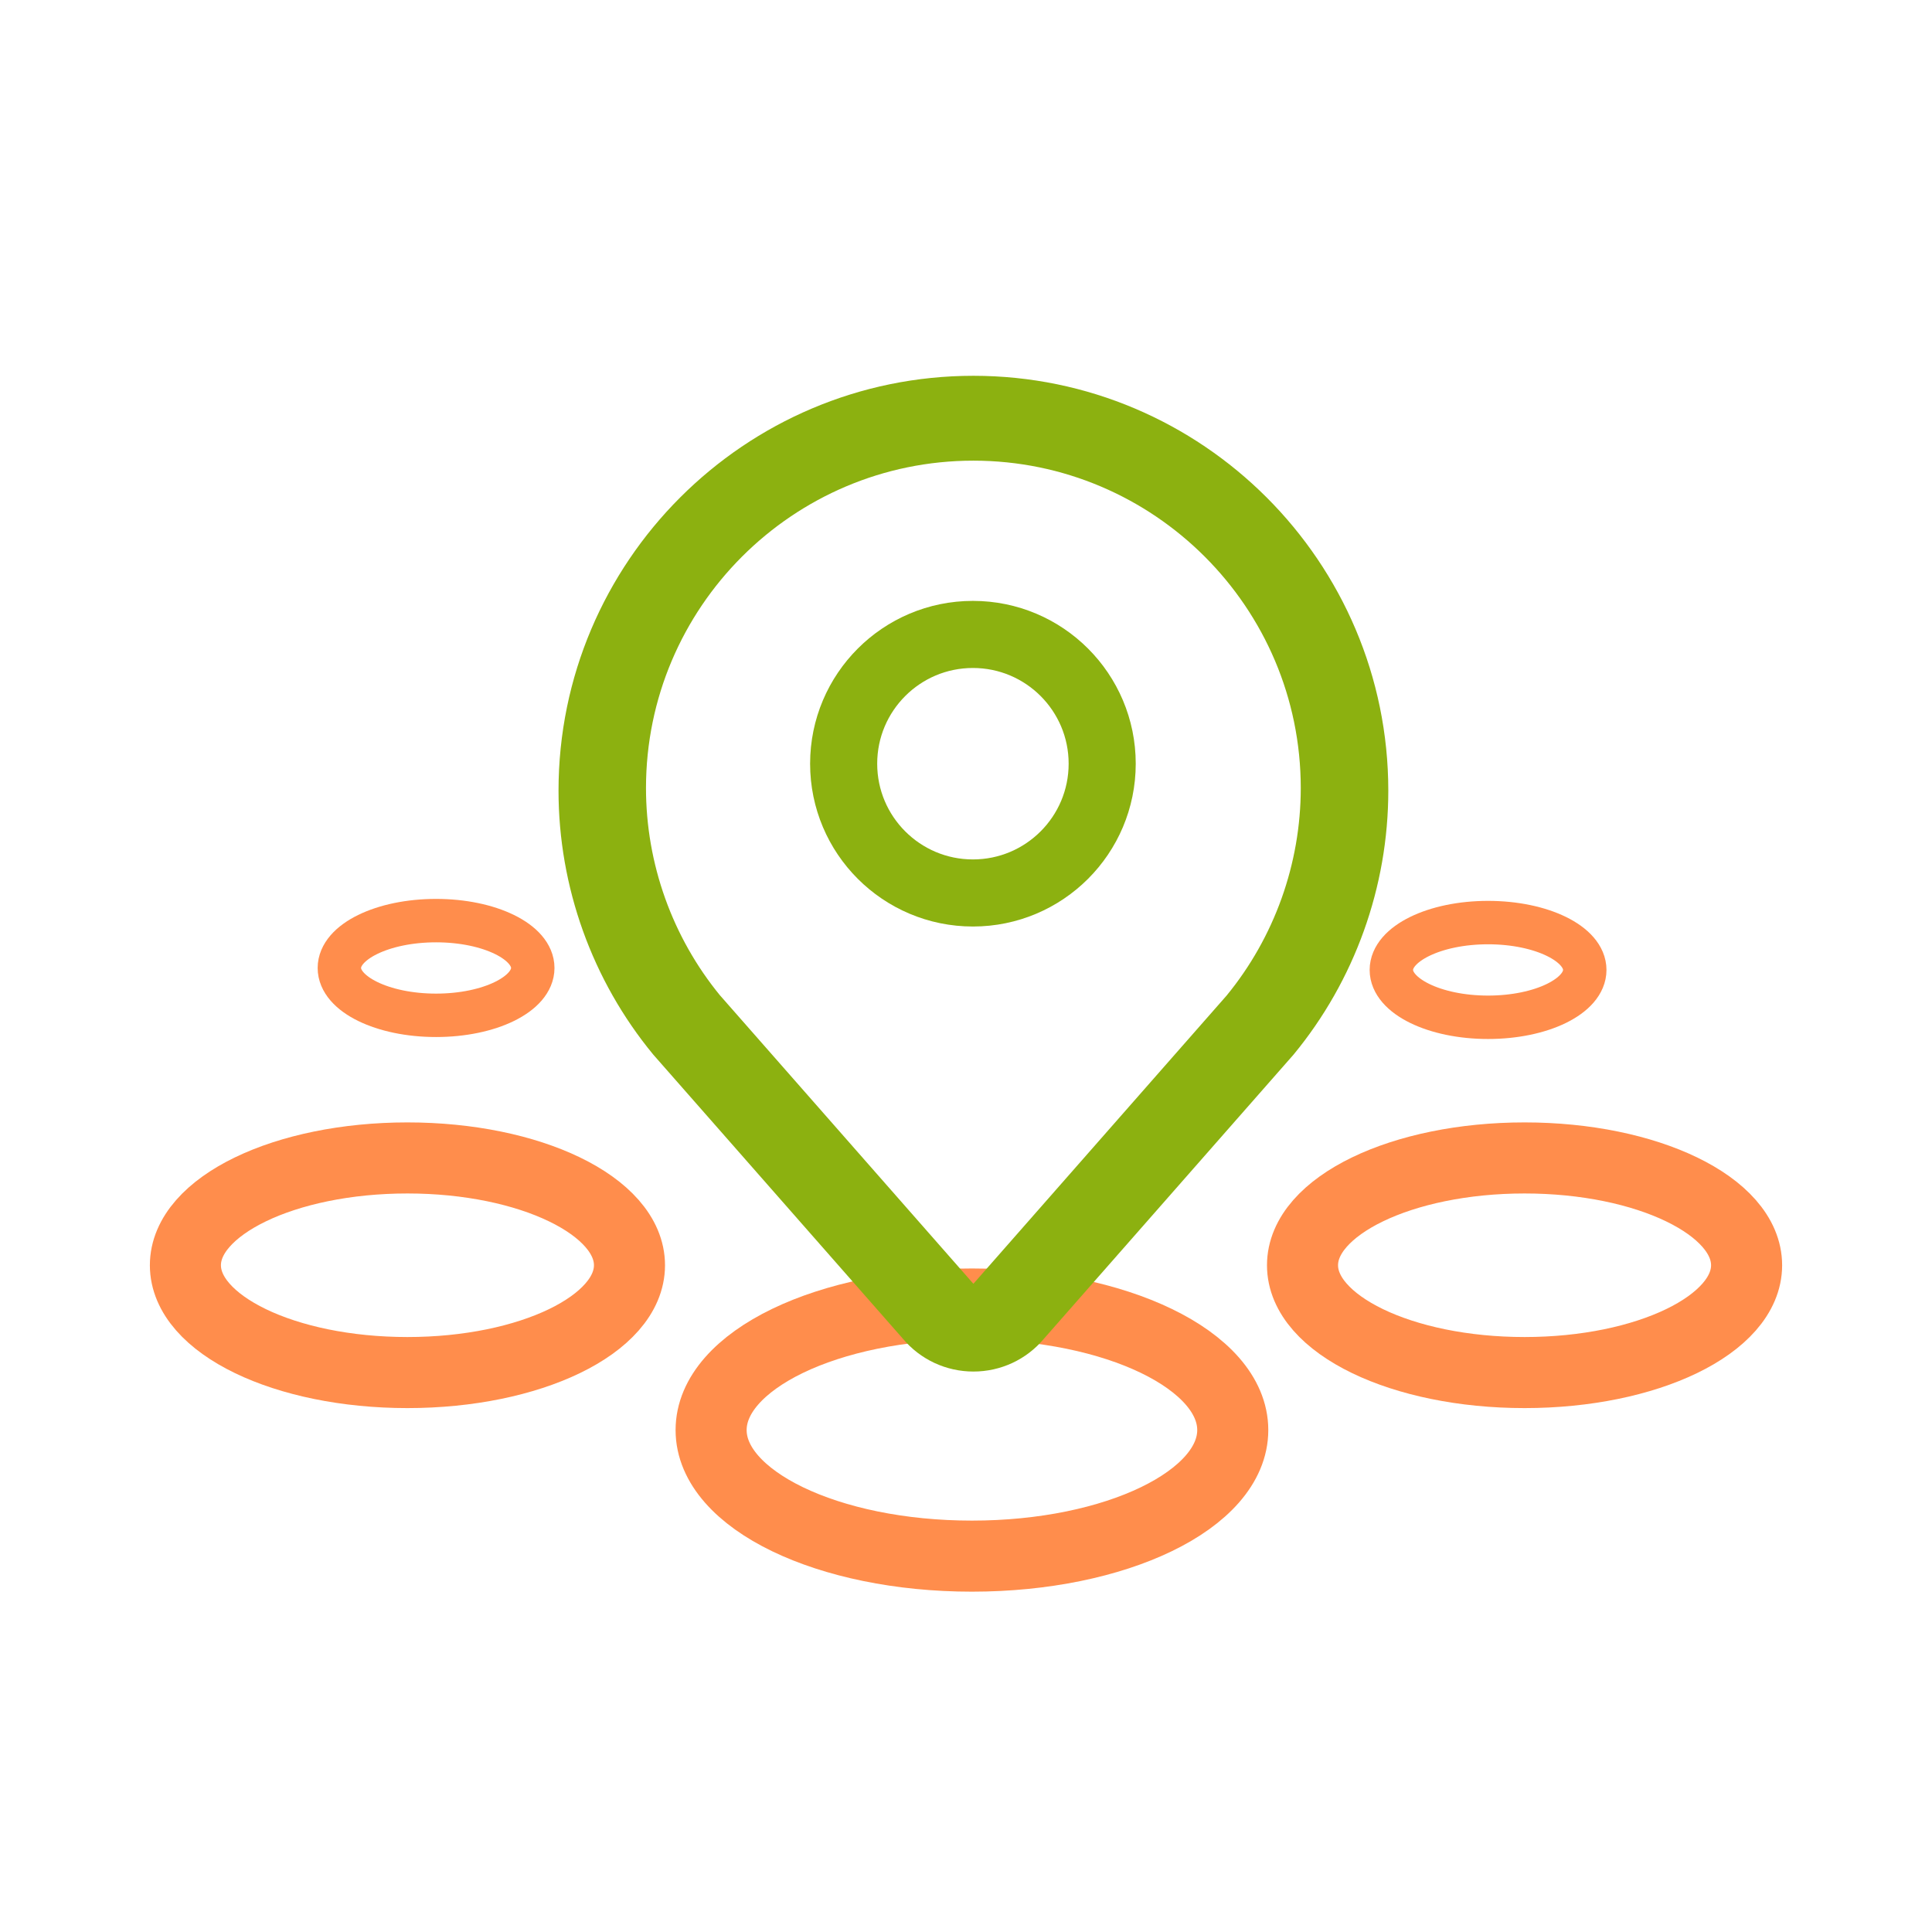
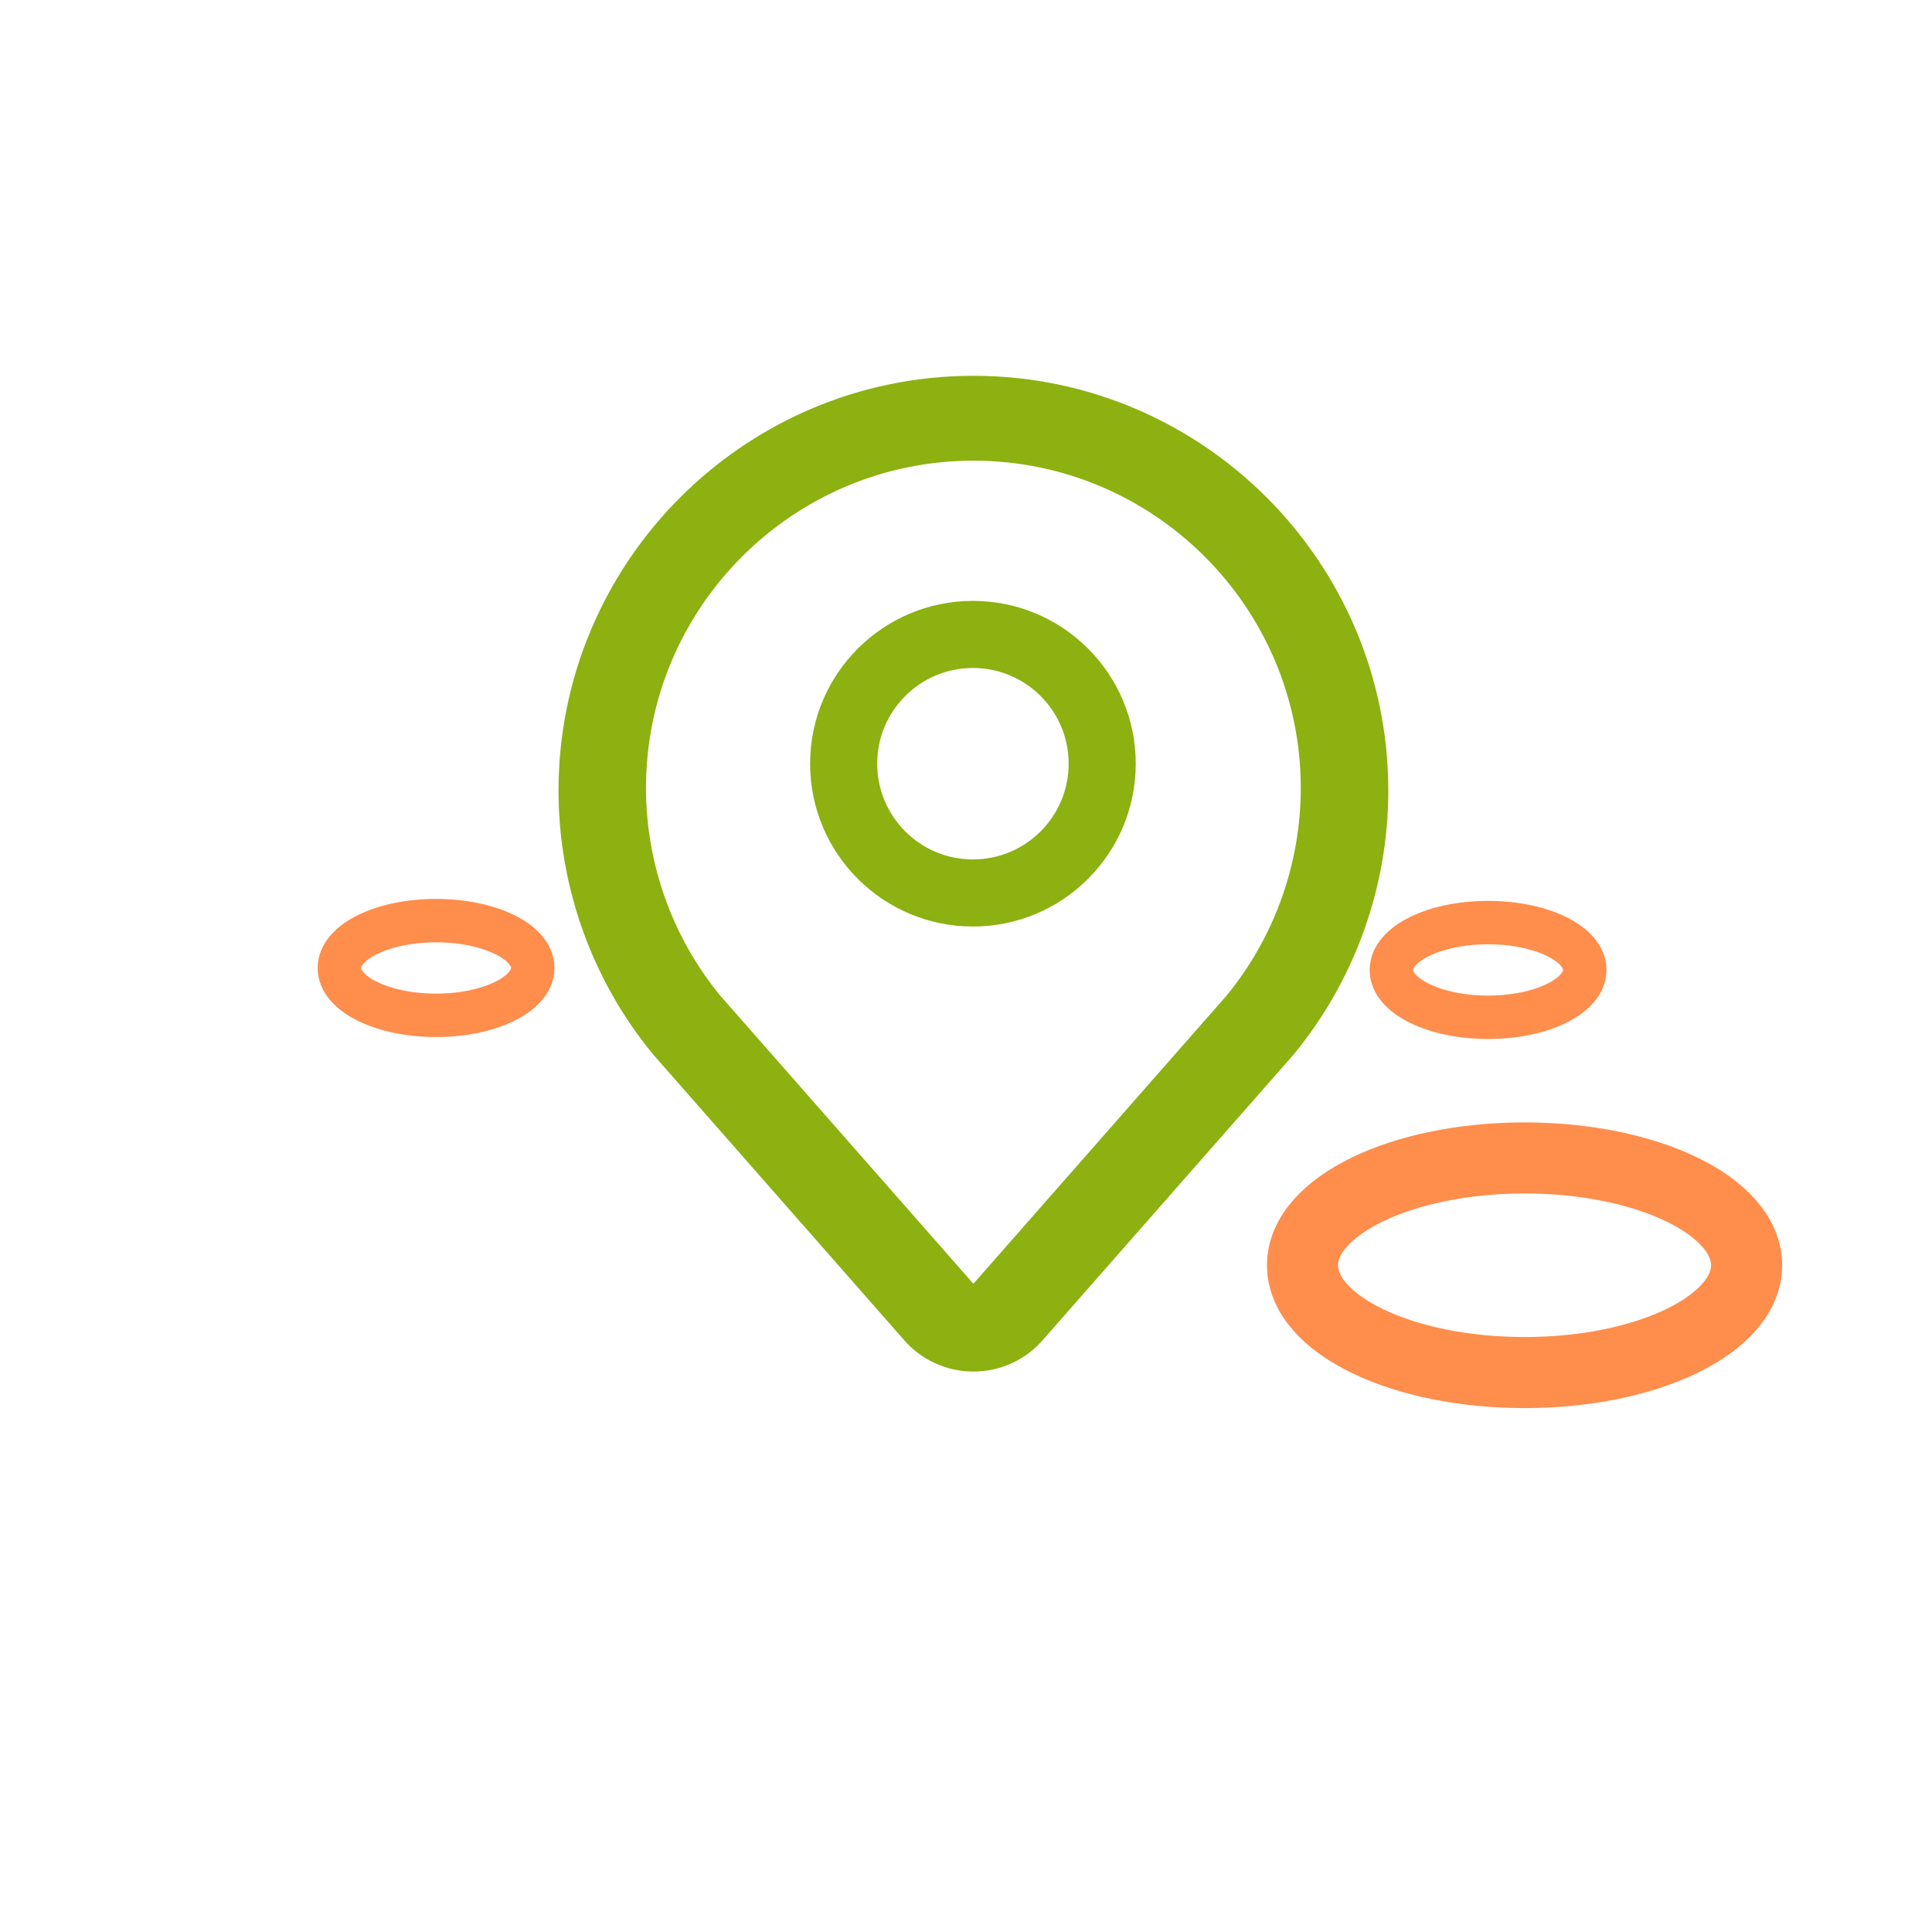
<svg xmlns="http://www.w3.org/2000/svg" id="Calque_1" viewBox="0 0 550 550">
  <defs>
    <style>
      .cls-1 {
        stroke-width: 20.23px;
      }

      .cls-1, .cls-2 {
        stroke: #ff8d4c;
        stroke-miterlimit: 10;
      }

      .cls-1, .cls-2, .cls-3 {
        fill: none;
      }

      .cls-2 {
        stroke-width: 12.36px;
      }

      .cls-4 {
        fill: #8cb110;
      }

      .cls-3 {
        stroke: #8cb110;
        stroke-width: 19.1px;
      }
    </style>
  </defs>
  <g id="Location">
-     <ellipse class="cls-1" cx="115.99" cy="360.19" rx="63.21" ry="30.55" />
    <ellipse class="cls-2" cx="124.14" cy="275.56" rx="27.53" ry="13.48" />
    <ellipse class="cls-2" cx="423.62" cy="276.12" rx="27.53" ry="13.48" />
    <ellipse class="cls-1" cx="434.01" cy="360.19" rx="63.21" ry="30.55" />
-     <ellipse class="cls-1" cx="276.69" cy="407.11" rx="74.25" ry="35.89" />
    <path class="cls-4" d="M277.11,390.45c-7.78,0-15.1-3.41-20.1-9.37,0,0-70.96-80.76-71.05-80.87-17.39-21.08-26.96-47.75-26.96-75.12,0-65.12,52.98-118.11,118.11-118.11s118.11,52.98,118.11,118.11c0,27.37-9.58,54.04-26.96,75.12-.09.1-71.05,80.87-71.05,80.87-5,5.96-12.31,9.37-20.1,9.37h0ZM205.05,283.45s71.96,81.9,72.05,82.01c.09-.11.19-.21.28-.31l71.78-81.7c13.63-16.6,21.14-37.58,21.14-59.11,0-51.39-41.81-93.2-93.2-93.2s-93.2,41.81-93.2,93.2c0,21.53,7.51,42.51,21.14,59.11h0Z" />
    <circle class="cls-3" cx="276.97" cy="217.41" r="36.8" />
  </g>
</svg>